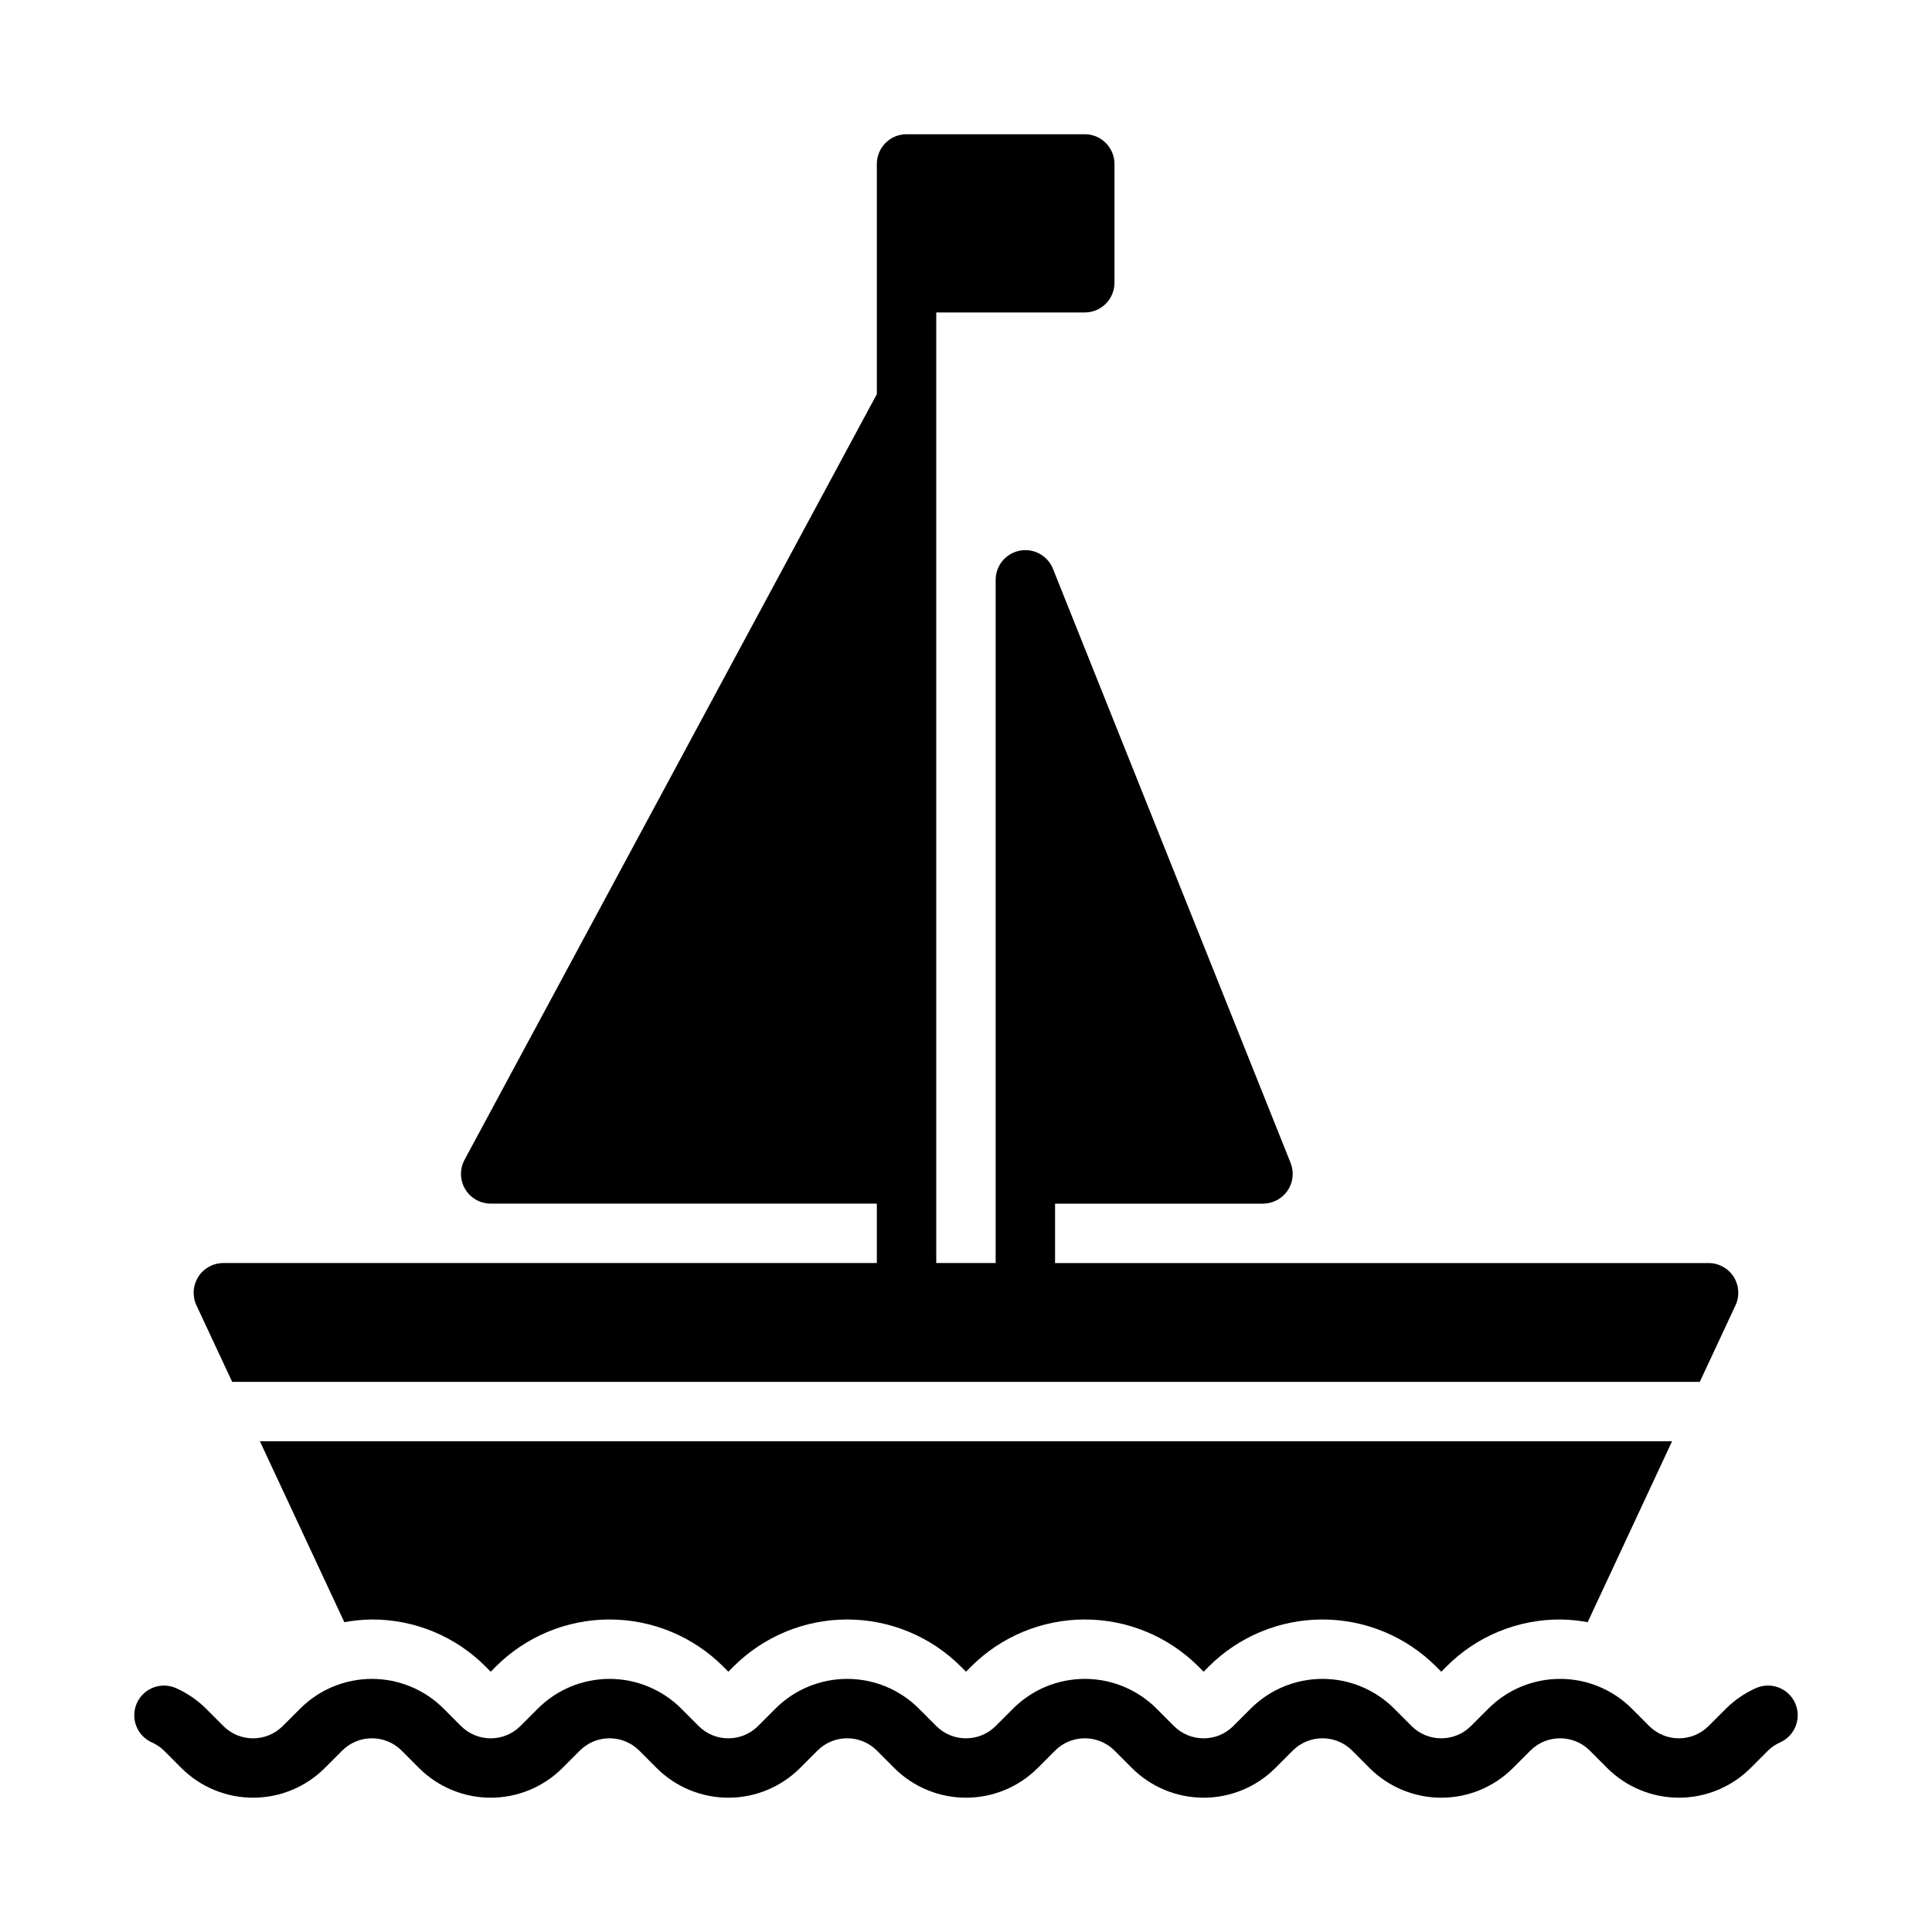
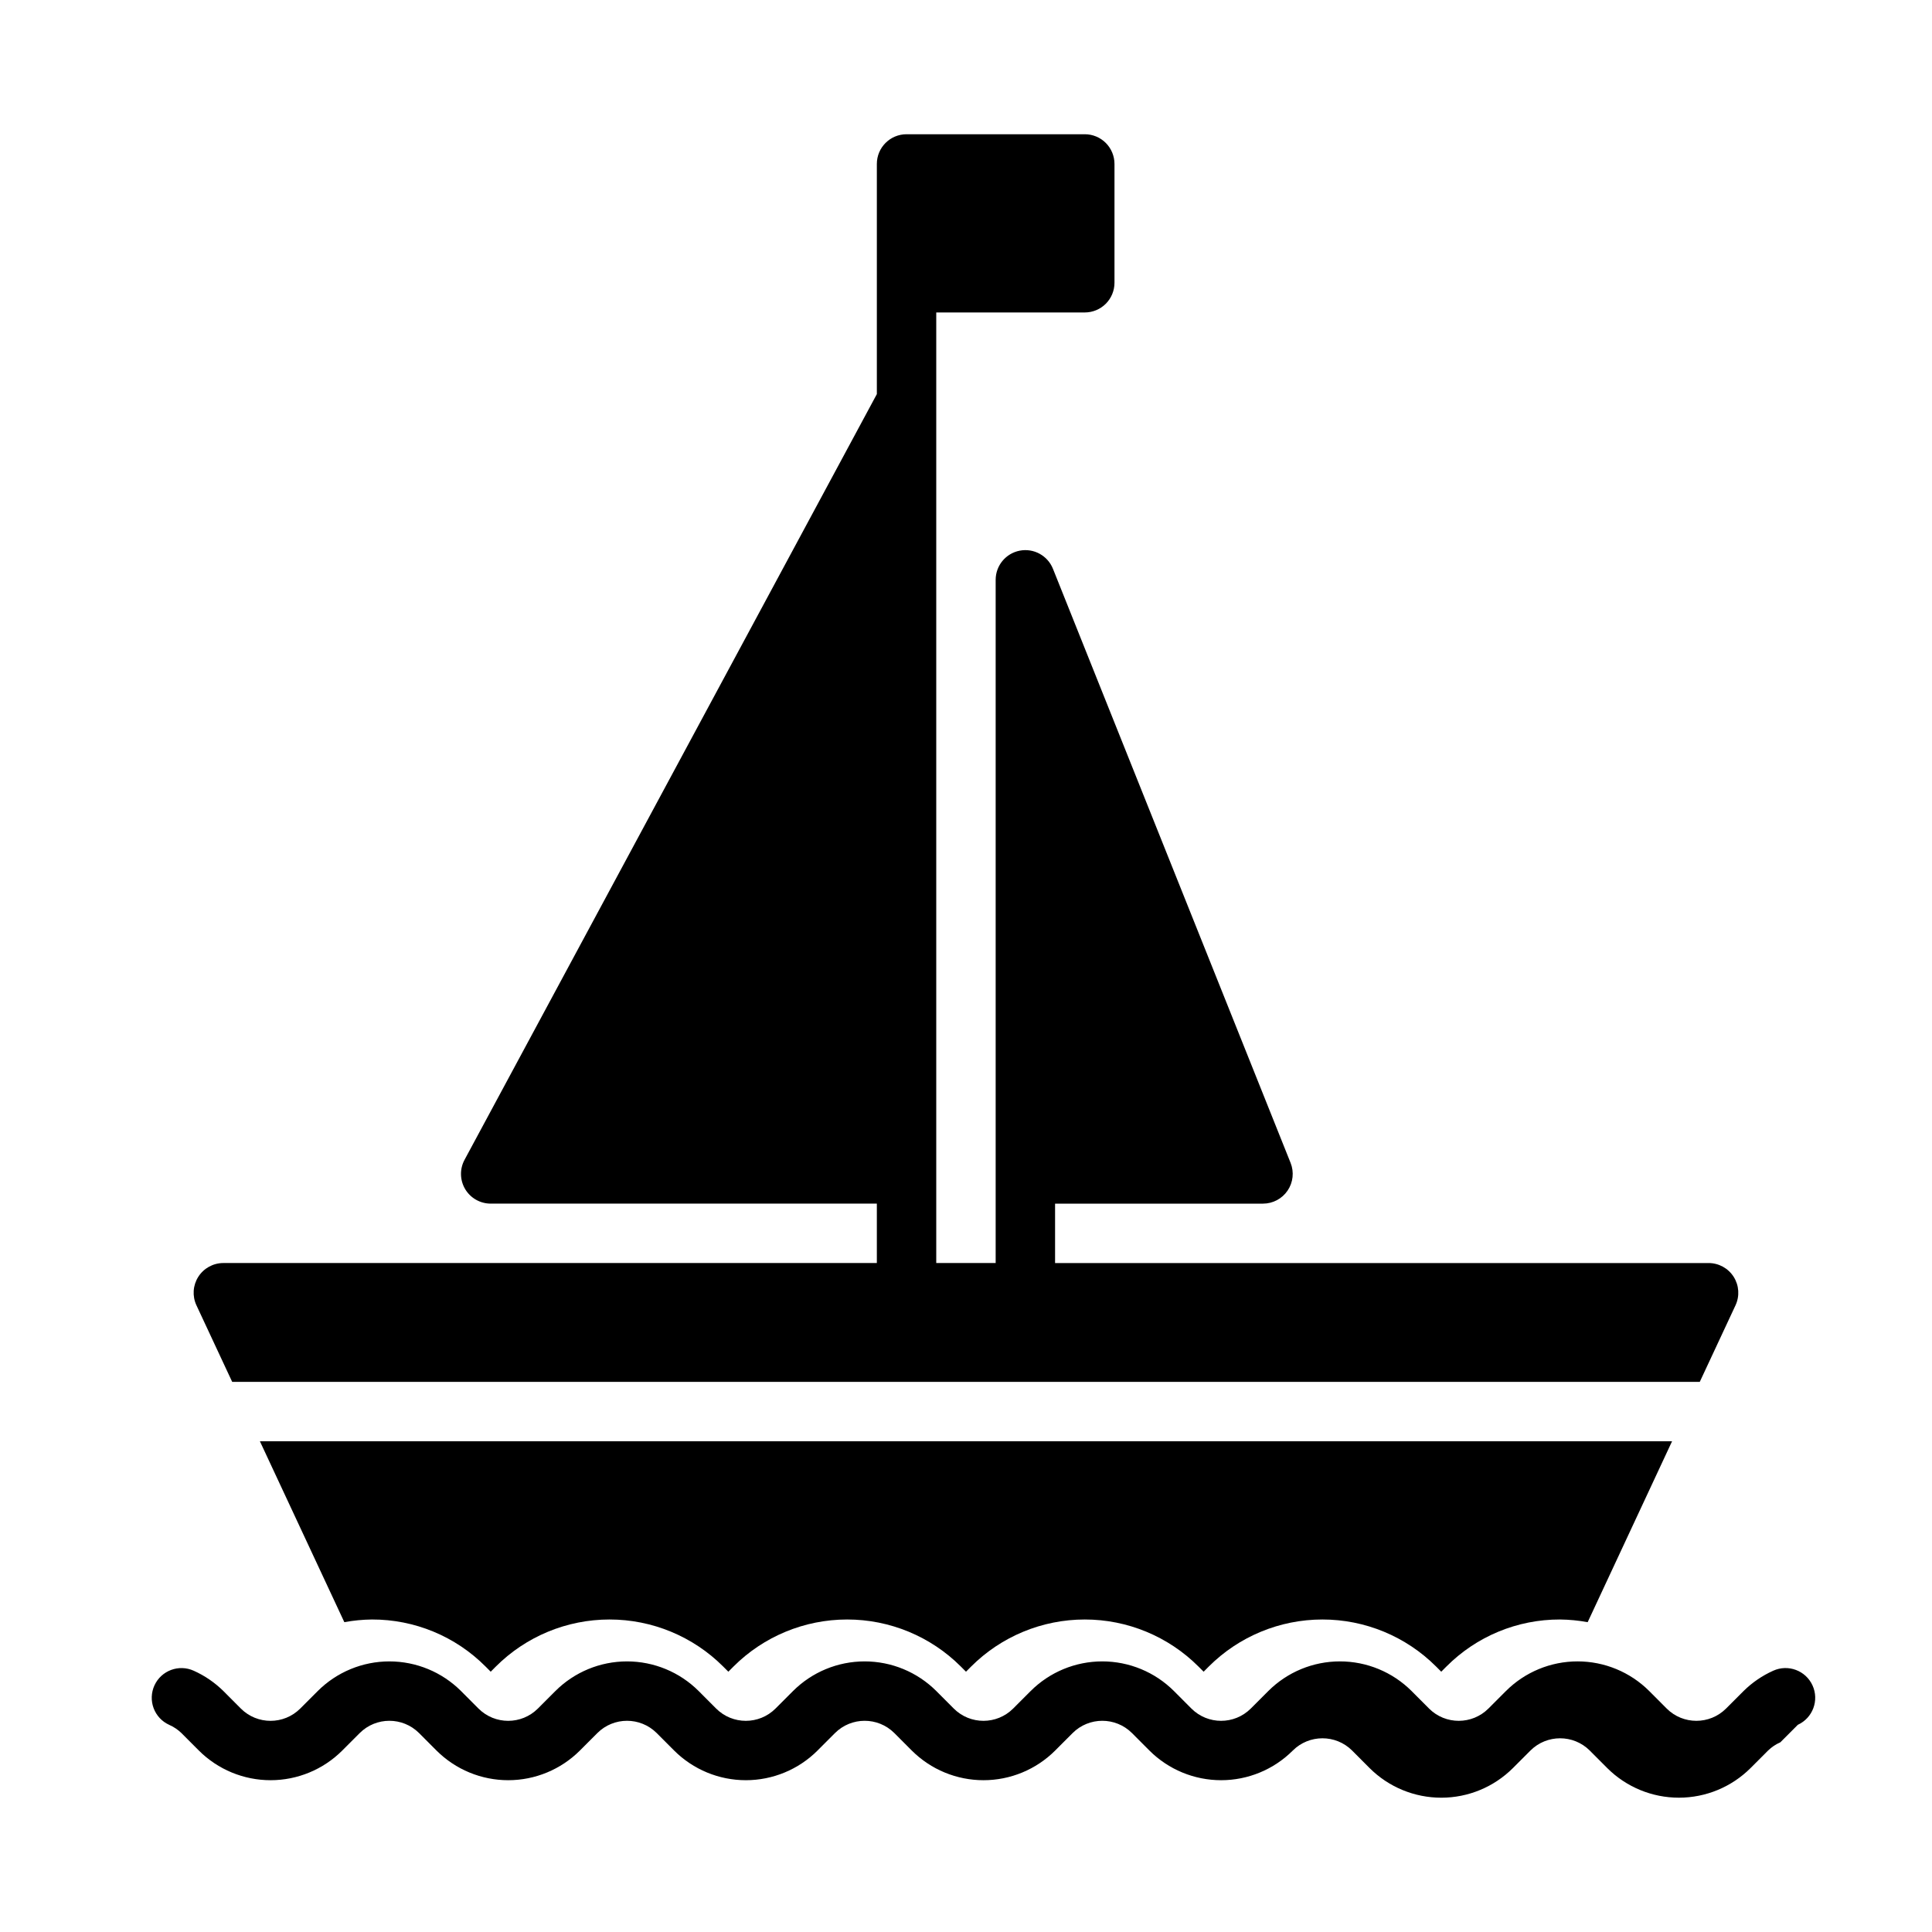
<svg xmlns="http://www.w3.org/2000/svg" fill="#000000" width="800px" height="800px" version="1.1" viewBox="144 144 512 512">
-   <path d="m615.81 605.73c-1.211 0.527-2.316 1.27-3.262 2.191l-4.625 4.629c-5.039 5.031-11.871 7.856-18.992 7.856-7.121 0.004-13.953-2.82-18.996-7.848l-4.641-4.652h0.004c-4.348-4.324-11.375-4.32-15.719 0.008l-4.633 4.637c-5.039 5.031-11.867 7.859-18.992 7.859-7.121 0-13.953-2.82-18.996-7.852l-4.641-4.652h0.004c-4.348-4.324-11.375-4.32-15.719 0.008l-4.633 4.637c-5.039 5.031-11.867 7.859-18.992 7.859-7.121 0-13.953-2.82-18.992-7.852l-4.641-4.652c-4.348-4.324-11.375-4.32-15.719 0.008l-4.633 4.637h0.004c-5.043 5.031-11.871 7.859-18.992 7.859-7.125 0-13.953-2.82-18.996-7.852l-4.641-4.652c-4.348-4.324-11.375-4.32-15.719 0.008l-4.633 4.637h0.004c-5.043 5.031-11.871 7.859-18.992 7.859-7.125 0-13.953-2.82-18.996-7.852l-4.641-4.652c-4.348-4.324-11.375-4.32-15.715 0.008l-4.633 4.637c-5.043 5.031-11.871 7.859-18.992 7.859-7.121 0-13.953-2.82-18.996-7.852l-4.641-4.652c-4.348-4.324-11.375-4.32-15.715 0.008l-4.633 4.637c-5.039 5.031-11.871 7.859-18.992 7.859-7.121 0-13.953-2.82-18.996-7.852l-4.641-4.652c-0.945-0.914-2.047-1.648-3.25-2.176-1.902-0.863-3.379-2.449-4.109-4.406s-0.652-4.121 0.211-6.023c1.805-3.957 6.477-5.699 10.434-3.894 2.914 1.309 5.57 3.129 7.844 5.371l4.644 4.66c4.348 4.324 11.375 4.32 15.715-0.008l4.633-4.637c5.039-5.035 11.871-7.867 18.992-7.867 7.125 0 13.957 2.824 18.996 7.859l4.641 4.652c4.348 4.324 11.371 4.32 15.715-0.008l4.633-4.637c5.039-5.035 11.867-7.867 18.992-7.867s13.957 2.824 18.996 7.859l4.641 4.652c4.348 4.324 11.371 4.32 15.715-0.008l4.633-4.637c5.035-5.035 11.867-7.867 18.992-7.867s13.957 2.824 18.996 7.859l4.641 4.652c4.344 4.324 11.371 4.32 15.715-0.008l4.633-4.637c5.035-5.035 11.867-7.867 18.992-7.867 7.121 0 13.957 2.824 18.996 7.859l4.641 4.652c4.344 4.324 11.371 4.32 15.715-0.008l4.633-4.637c5.035-5.035 11.867-7.867 18.992-7.867 7.121 0 13.953 2.824 18.996 7.859l4.641 4.652h-0.004c4.348 4.324 11.375 4.32 15.719-0.008l4.633-4.637c5.035-5.035 11.867-7.867 18.992-7.867 7.121 0 13.953 2.824 18.996 7.859l4.641 4.652h-0.004c4.348 4.324 11.375 4.32 15.719-0.008l4.633-4.637c2.273-2.25 4.934-4.074 7.856-5.387 3.957-1.805 8.625-0.062 10.43 3.894s0.059 8.629-3.894 10.43zm-410.28-95.523h388.93l9.469-20.285v-0.004c1.137-2.438 0.953-5.285-0.492-7.555-1.445-2.269-3.953-3.644-6.641-3.644h-173.19v-15.742h55.105c2.613 0 5.055-1.297 6.519-3.461 1.465-2.16 1.762-4.91 0.793-7.336l-62.977-157.44v0.004c-1.402-3.508-5.094-5.527-8.801-4.812-3.707 0.715-6.383 3.957-6.383 7.734v181.05h-15.746v-251.91h39.363c2.086 0 4.09-0.828 5.566-2.305 1.473-1.477 2.305-3.477 2.305-5.566v-31.488c0-2.086-0.832-4.09-2.305-5.566-1.477-1.477-3.481-2.305-5.566-2.305h-47.234c-4.348 0-7.871 3.523-7.871 7.871v60.996l-109.27 202.93c-1.309 2.438-1.242 5.387 0.176 7.766 1.422 2.375 3.984 3.832 6.754 3.836h102.34v15.742h-173.18c-2.691 0-5.195 1.375-6.641 3.644-1.445 2.269-1.633 5.117-0.496 7.555zm37.027 62.977c11.305-0.035 22.152 4.457 30.125 12.469l1.363 1.367 1.352-1.359c7.992-7.988 18.828-12.477 30.129-12.477 11.301-0.004 22.137 4.484 30.129 12.469l1.367 1.367 1.352-1.359c7.992-7.988 18.828-12.477 30.129-12.477 11.301-0.004 22.141 4.484 30.133 12.469l1.363 1.367 1.352-1.359c7.992-7.988 18.828-12.477 30.129-12.477 11.297-0.004 22.137 4.484 30.129 12.469l1.367 1.367 1.352-1.359c7.992-7.988 18.828-12.477 30.129-12.477 11.297-0.004 22.137 4.484 30.129 12.469l1.363 1.367 1.352-1.359h0.004c7.973-8.02 18.824-12.512 30.133-12.477 2.453 0.027 4.898 0.266 7.312 0.711l22.367-47.945h-374.24l22.375 47.941c2.41-0.441 4.856-0.68 7.305-0.707z" />
+   <path d="m615.81 605.73c-1.211 0.527-2.316 1.27-3.262 2.191l-4.625 4.629c-5.039 5.031-11.871 7.856-18.992 7.856-7.121 0.004-13.953-2.82-18.996-7.848l-4.641-4.652h0.004c-4.348-4.324-11.375-4.32-15.719 0.008l-4.633 4.637c-5.039 5.031-11.867 7.859-18.992 7.859-7.121 0-13.953-2.82-18.996-7.852l-4.641-4.652h0.004c-4.348-4.324-11.375-4.32-15.719 0.008c-5.039 5.031-11.867 7.859-18.992 7.859-7.121 0-13.953-2.82-18.992-7.852l-4.641-4.652c-4.348-4.324-11.375-4.32-15.719 0.008l-4.633 4.637h0.004c-5.043 5.031-11.871 7.859-18.992 7.859-7.125 0-13.953-2.82-18.996-7.852l-4.641-4.652c-4.348-4.324-11.375-4.32-15.719 0.008l-4.633 4.637h0.004c-5.043 5.031-11.871 7.859-18.992 7.859-7.125 0-13.953-2.82-18.996-7.852l-4.641-4.652c-4.348-4.324-11.375-4.32-15.715 0.008l-4.633 4.637c-5.043 5.031-11.871 7.859-18.992 7.859-7.121 0-13.953-2.82-18.996-7.852l-4.641-4.652c-4.348-4.324-11.375-4.32-15.715 0.008l-4.633 4.637c-5.039 5.031-11.871 7.859-18.992 7.859-7.121 0-13.953-2.82-18.996-7.852l-4.641-4.652c-0.945-0.914-2.047-1.648-3.25-2.176-1.902-0.863-3.379-2.449-4.109-4.406s-0.652-4.121 0.211-6.023c1.805-3.957 6.477-5.699 10.434-3.894 2.914 1.309 5.57 3.129 7.844 5.371l4.644 4.66c4.348 4.324 11.375 4.32 15.715-0.008l4.633-4.637c5.039-5.035 11.871-7.867 18.992-7.867 7.125 0 13.957 2.824 18.996 7.859l4.641 4.652c4.348 4.324 11.371 4.32 15.715-0.008l4.633-4.637c5.039-5.035 11.867-7.867 18.992-7.867s13.957 2.824 18.996 7.859l4.641 4.652c4.348 4.324 11.371 4.32 15.715-0.008l4.633-4.637c5.035-5.035 11.867-7.867 18.992-7.867s13.957 2.824 18.996 7.859l4.641 4.652c4.344 4.324 11.371 4.32 15.715-0.008l4.633-4.637c5.035-5.035 11.867-7.867 18.992-7.867 7.121 0 13.957 2.824 18.996 7.859l4.641 4.652c4.344 4.324 11.371 4.32 15.715-0.008l4.633-4.637c5.035-5.035 11.867-7.867 18.992-7.867 7.121 0 13.953 2.824 18.996 7.859l4.641 4.652h-0.004c4.348 4.324 11.375 4.32 15.719-0.008l4.633-4.637c5.035-5.035 11.867-7.867 18.992-7.867 7.121 0 13.953 2.824 18.996 7.859l4.641 4.652h-0.004c4.348 4.324 11.375 4.32 15.719-0.008l4.633-4.637c2.273-2.25 4.934-4.074 7.856-5.387 3.957-1.805 8.625-0.062 10.43 3.894s0.059 8.629-3.894 10.43zm-410.28-95.523h388.93l9.469-20.285v-0.004c1.137-2.438 0.953-5.285-0.492-7.555-1.445-2.269-3.953-3.644-6.641-3.644h-173.19v-15.742h55.105c2.613 0 5.055-1.297 6.519-3.461 1.465-2.16 1.762-4.91 0.793-7.336l-62.977-157.44v0.004c-1.402-3.508-5.094-5.527-8.801-4.812-3.707 0.715-6.383 3.957-6.383 7.734v181.05h-15.746v-251.91h39.363c2.086 0 4.09-0.828 5.566-2.305 1.473-1.477 2.305-3.477 2.305-5.566v-31.488c0-2.086-0.832-4.09-2.305-5.566-1.477-1.477-3.481-2.305-5.566-2.305h-47.234c-4.348 0-7.871 3.523-7.871 7.871v60.996l-109.27 202.93c-1.309 2.438-1.242 5.387 0.176 7.766 1.422 2.375 3.984 3.832 6.754 3.836h102.34v15.742h-173.18c-2.691 0-5.195 1.375-6.641 3.644-1.445 2.269-1.633 5.117-0.496 7.555zm37.027 62.977c11.305-0.035 22.152 4.457 30.125 12.469l1.363 1.367 1.352-1.359c7.992-7.988 18.828-12.477 30.129-12.477 11.301-0.004 22.137 4.484 30.129 12.469l1.367 1.367 1.352-1.359c7.992-7.988 18.828-12.477 30.129-12.477 11.301-0.004 22.141 4.484 30.133 12.469l1.363 1.367 1.352-1.359c7.992-7.988 18.828-12.477 30.129-12.477 11.297-0.004 22.137 4.484 30.129 12.469l1.367 1.367 1.352-1.359c7.992-7.988 18.828-12.477 30.129-12.477 11.297-0.004 22.137 4.484 30.129 12.469l1.363 1.367 1.352-1.359h0.004c7.973-8.02 18.824-12.512 30.133-12.477 2.453 0.027 4.898 0.266 7.312 0.711l22.367-47.945h-374.24l22.375 47.941c2.41-0.441 4.856-0.68 7.305-0.707z" />
</svg>